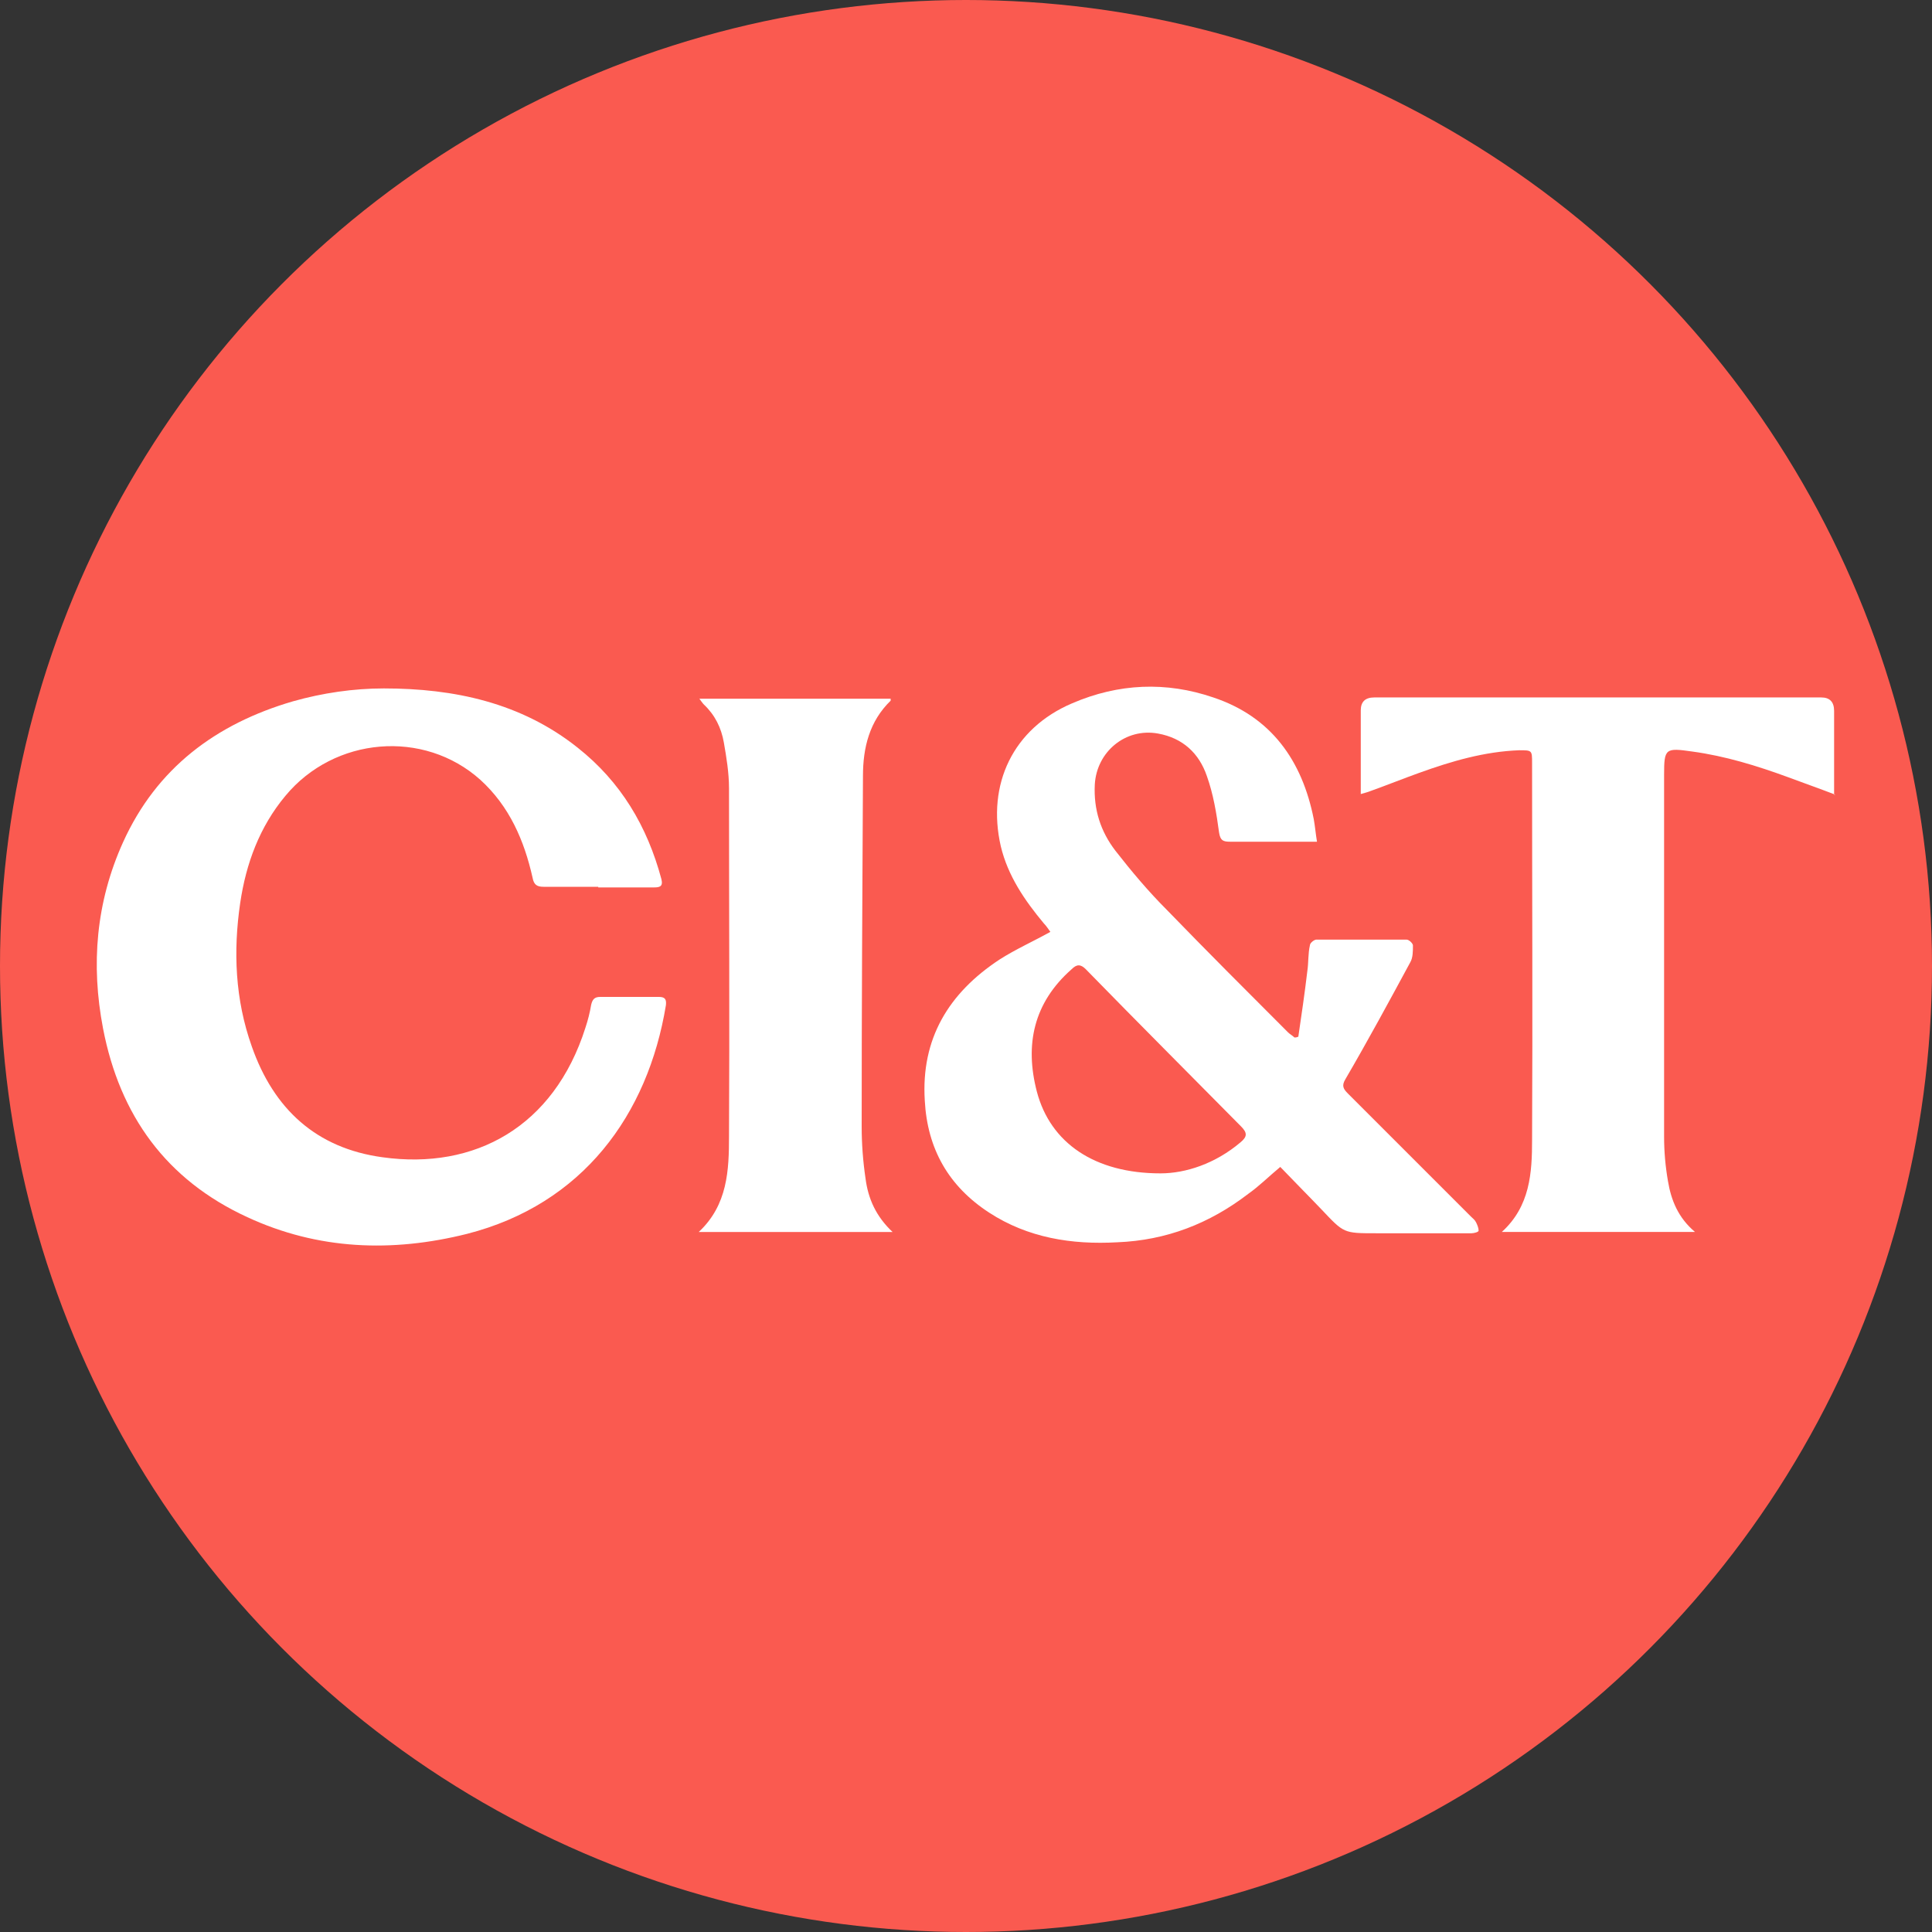
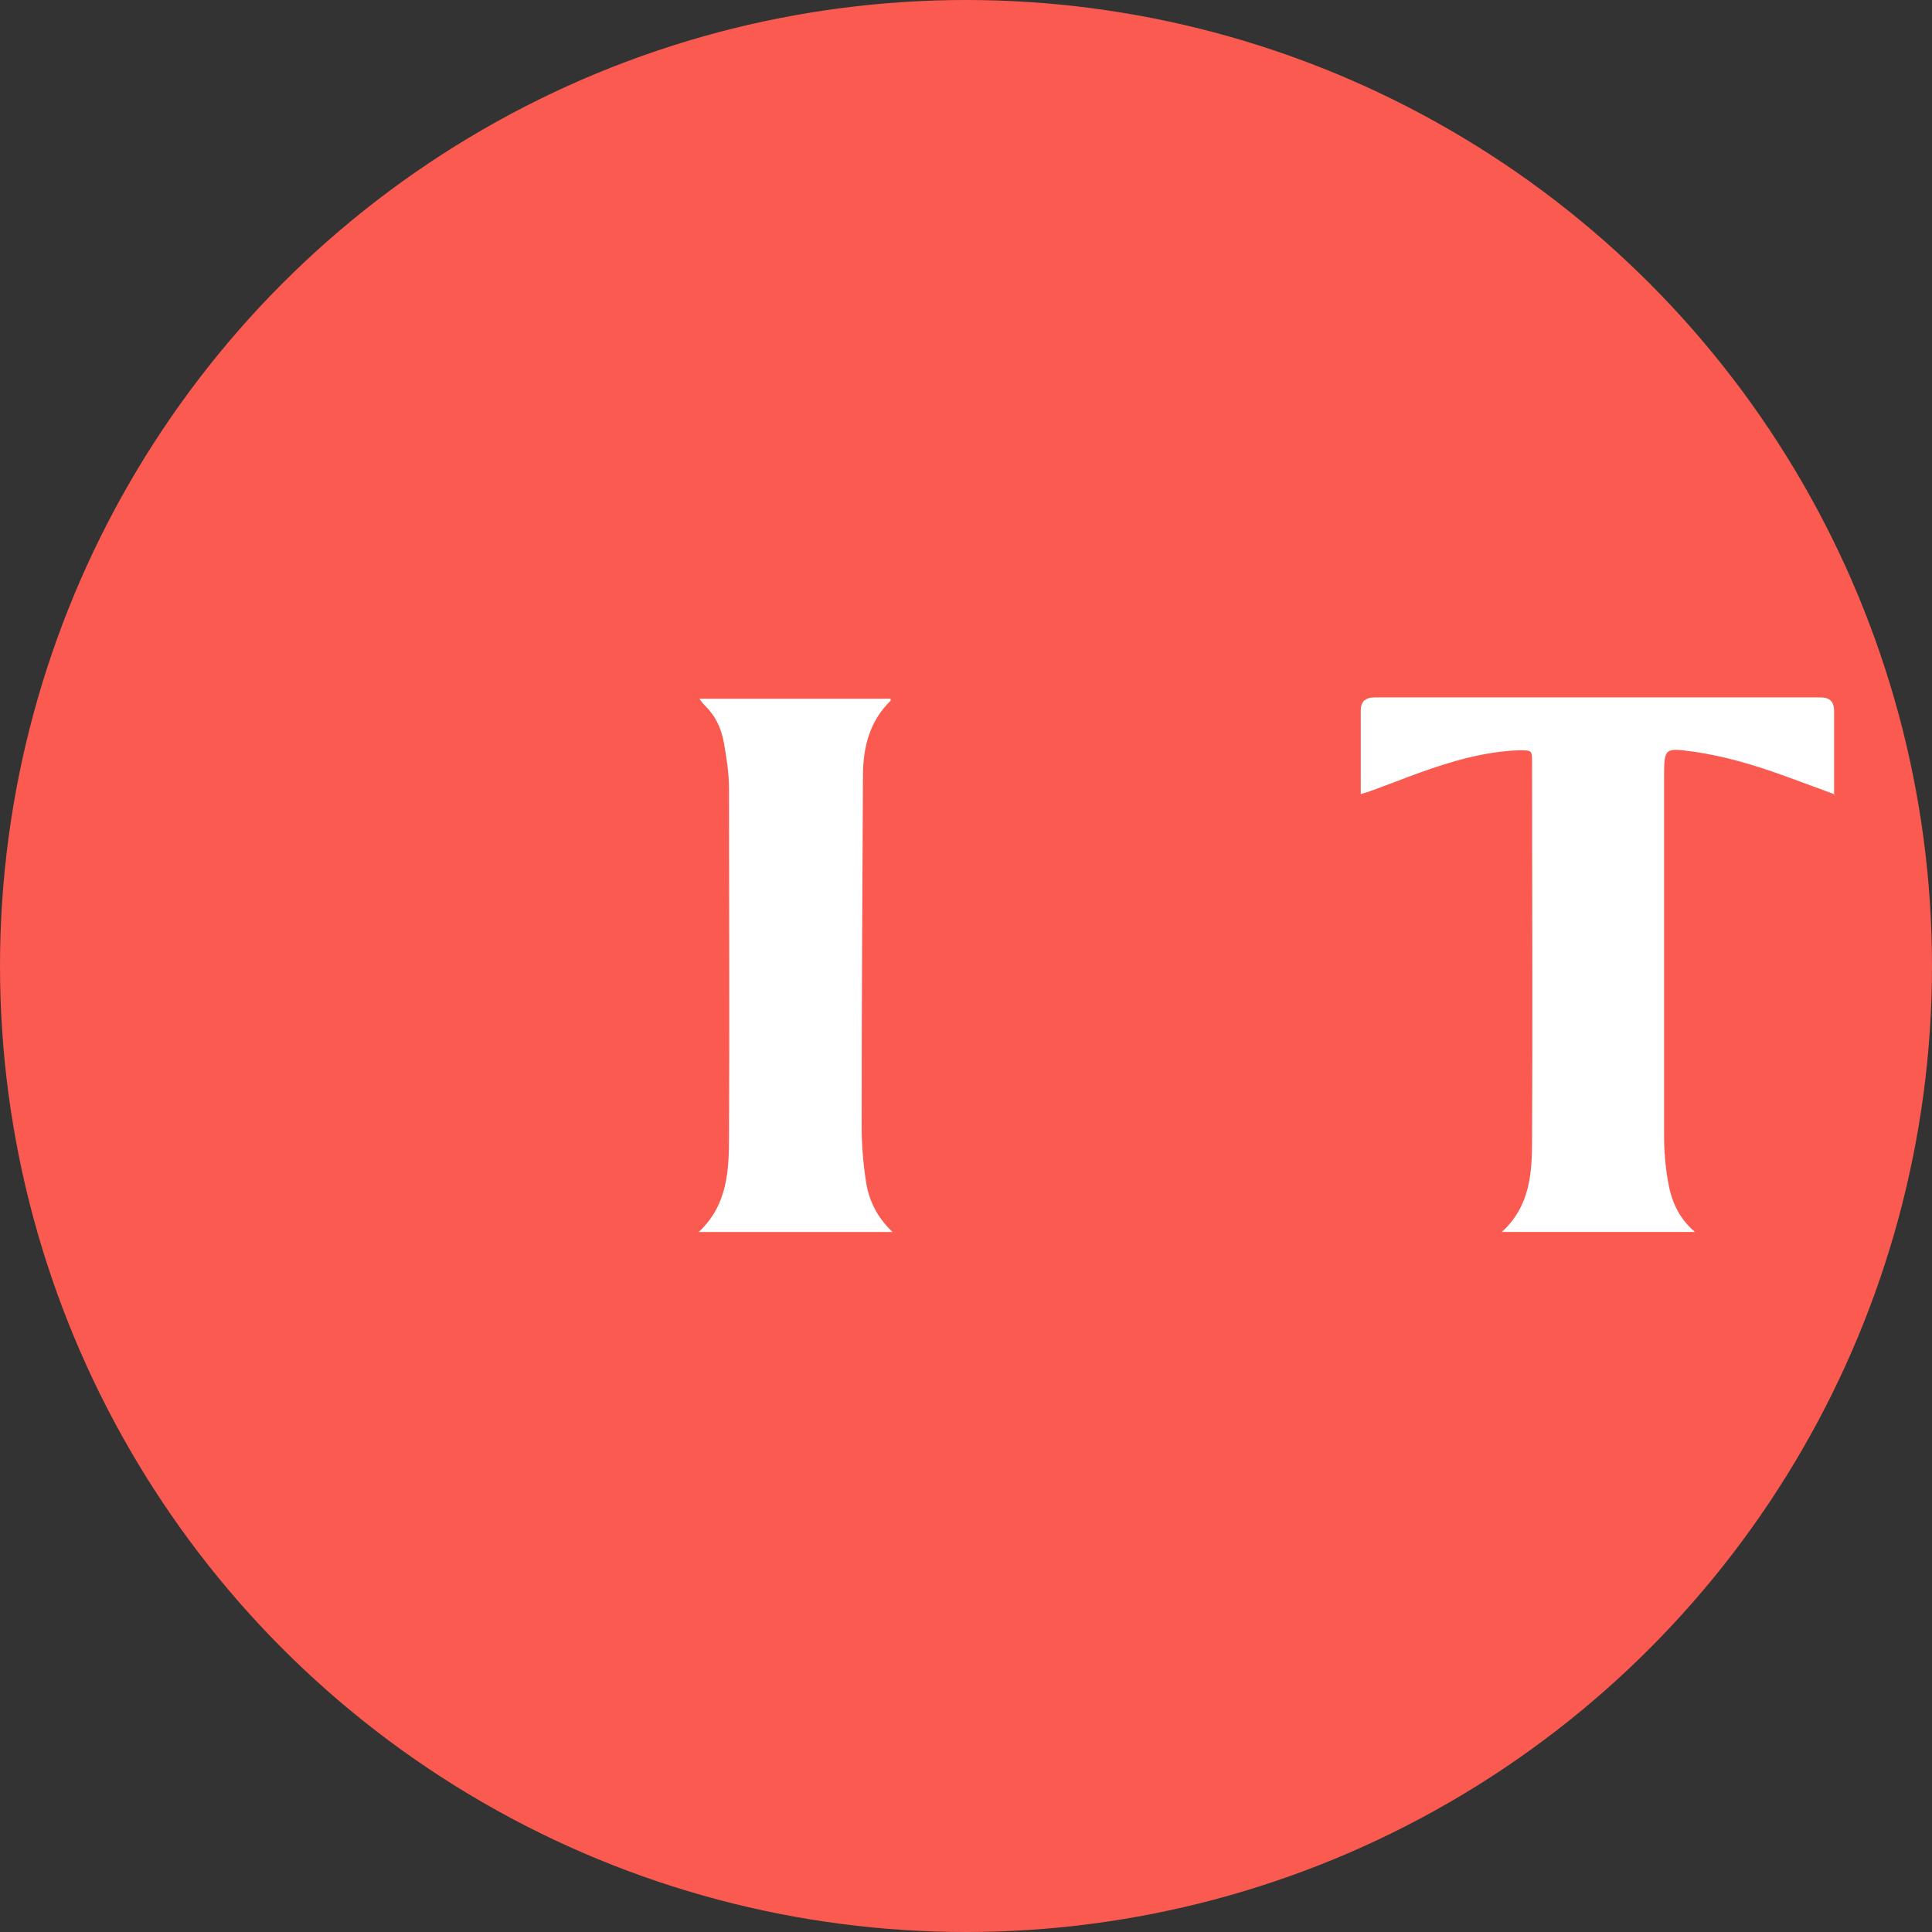
<svg xmlns="http://www.w3.org/2000/svg" version="1.1" viewBox="0 0 300 300" width="300" height="300">
  <rect x="0" y="0" width="300" height="300" fill="#333333" stroke="none" />
  <defs>
    <style>
      .cls-1 {
        fill: #fff;
      }

      .cls-2 {
        fill: #fa5a50;
      }
    </style>
    <clipPath id="bz_circular_clip">
      <circle cx="150.0" cy="150.0" r="150.0" />
    </clipPath>
  </defs>
  <g clip-path="url(#bz_circular_clip)">
    <g>
      <g id="Layer_1">
        <rect class="cls-2" y="0" width="300" height="300" />
        <g>
-           <path class="cls-1" d="M201.6,161c.5-3.4,1-6.8,1.4-10.2.2-1.3.1-2.7.4-4,0-.4.7-.9,1-.9,4.7,0,9.4,0,14,0,.4,0,1,.6,1,.9,0,.9,0,1.9-.4,2.6-3.3,6.1-6.6,12.2-10.1,18.2-.6,1-.3,1.5.4,2.2,6.4,6.4,12.7,12.7,19.1,19.1.3.3.6.5.8.9.2.4.4.9.4,1.3,0,.2-.7.4-1.1.4-4.9,0-9.9,0-14.8,0-5.1,0-5,0-8.5-3.7-2.1-2.2-4.3-4.4-6.4-6.6-1.8,1.5-3.3,3-5,4.2-6,4.6-12.7,7.2-20.3,7.5-7.1.4-13.9-.7-19.9-4.6-6.3-4.1-9.6-9.9-10-17.4-.6-9.6,3.7-16.7,11.6-21.9,2.5-1.6,5.2-2.8,7.9-4.3-.3-.4-.6-.9-1-1.3-3-3.6-5.6-7.4-6.7-12-2.2-9.6,1.9-18.3,11.1-22.2,7.2-3.1,14.6-3.4,21.9-.9,9,3,13.8,9.8,15.6,18.9.2,1.1.3,2.3.5,3.5-.6,0-1,0-1.4,0-4,0-8.1,0-12.1,0-1.1,0-1.5-.2-1.7-1.4-.4-3-.9-6-1.9-8.8-1.2-3.5-3.7-5.9-7.6-6.6-5-.9-9.5,2.8-9.8,7.9-.2,3.9.9,7.3,3.2,10.3,2.5,3.2,5.1,6.3,8,9.2,6.2,6.4,12.5,12.7,18.8,19,.3.3.7.5,1,.8.2,0,.3,0,.5-.1ZM180.2,182.2c3.9,0,8.5-1.5,12.4-4.8,1.1-.9,1.1-1.5.1-2.5-8-8.1-16.1-16.2-24.1-24.4-.8-.8-1.4-.8-2.2,0-5.9,5.2-7.3,11.7-5.4,19,2.1,8,9,12.7,19.2,12.7Z" />
-           <path class="cls-1" d="M92.9,137.7c-2.8,0-5.6,0-8.5,0-1,0-1.5-.3-1.7-1.4-1.3-5.8-3.6-11.1-8.1-15.2-8.8-7.9-22.7-6.7-30.3,2.5-4,4.8-6.1,10.5-7,16.6-1.1,7.5-.8,15,1.8,22.3,3.4,9.7,10,15.8,20.3,17.2,14.3,2,26.6-4.7,31.5-20.1.4-1.2.7-2.4.9-3.6.2-.8.5-1.2,1.4-1.2,3,0,6,0,9.1,0,1,0,1.2.4,1.1,1.3-2.8,17-12.9,30.9-30.9,35.5-11.6,2.9-23.1,2.5-34.1-2.6-12.6-5.8-19.8-15.8-22.4-29.3-1.9-9.9-1.1-19.6,3.1-28.9,5.2-11.5,14.4-18.4,26.4-21.9,4.6-1.3,9.4-2,14.1-2,10.9,0,21.3,2.2,30.1,9.2,6.7,5.3,10.8,12.2,13,20.4.3,1.2-.3,1.3-1.2,1.3-2.9,0-5.7,0-8.6,0Z" />
          <path class="cls-1" d="M285,123.4c-2.6-1-4.9-1.8-7.3-2.7-4.9-1.8-9.8-3.3-14.9-4-4.2-.6-4.4-.5-4.4,3.6,0,18.7,0,37.5,0,56.2,0,2.3.2,4.6.6,6.9.5,3,1.6,5.7,4.2,7.9h-30c4.4-4,4.7-9.2,4.7-14.3.1-19.5,0-39,0-58.5,0-2,0-2-2-2-5.4.2-10.5,1.7-15.5,3.5-2.5.9-5,1.9-7.5,2.8-.5.2-.9.3-1.6.5v-1.7c0-3.8,0-7.5,0-11.3q0-2,2.1-2c23.1,0,46.2,0,69.4,0q2,0,2,2.1c0,4.2,0,8.4,0,13Z" />
          <path class="cls-1" d="M138.6,191.3h-30.1c4.5-4.2,4.7-9.6,4.7-14.9.1-18,0-36,0-54,0-2.4-.4-4.8-.8-7.1-.4-2.3-1.4-4.3-3.1-5.9-.2-.2-.4-.5-.7-.9h29.7c0,.2,0,.3,0,.3-3.3,3.2-4.3,7.3-4.3,11.7-.1,18.1-.2,36.3-.2,54.4,0,2.7.2,5.4.6,8.1.4,3.1,1.6,5.9,4.3,8.4Z" />
        </g>
      </g>
    </g>
  </g>
</svg>